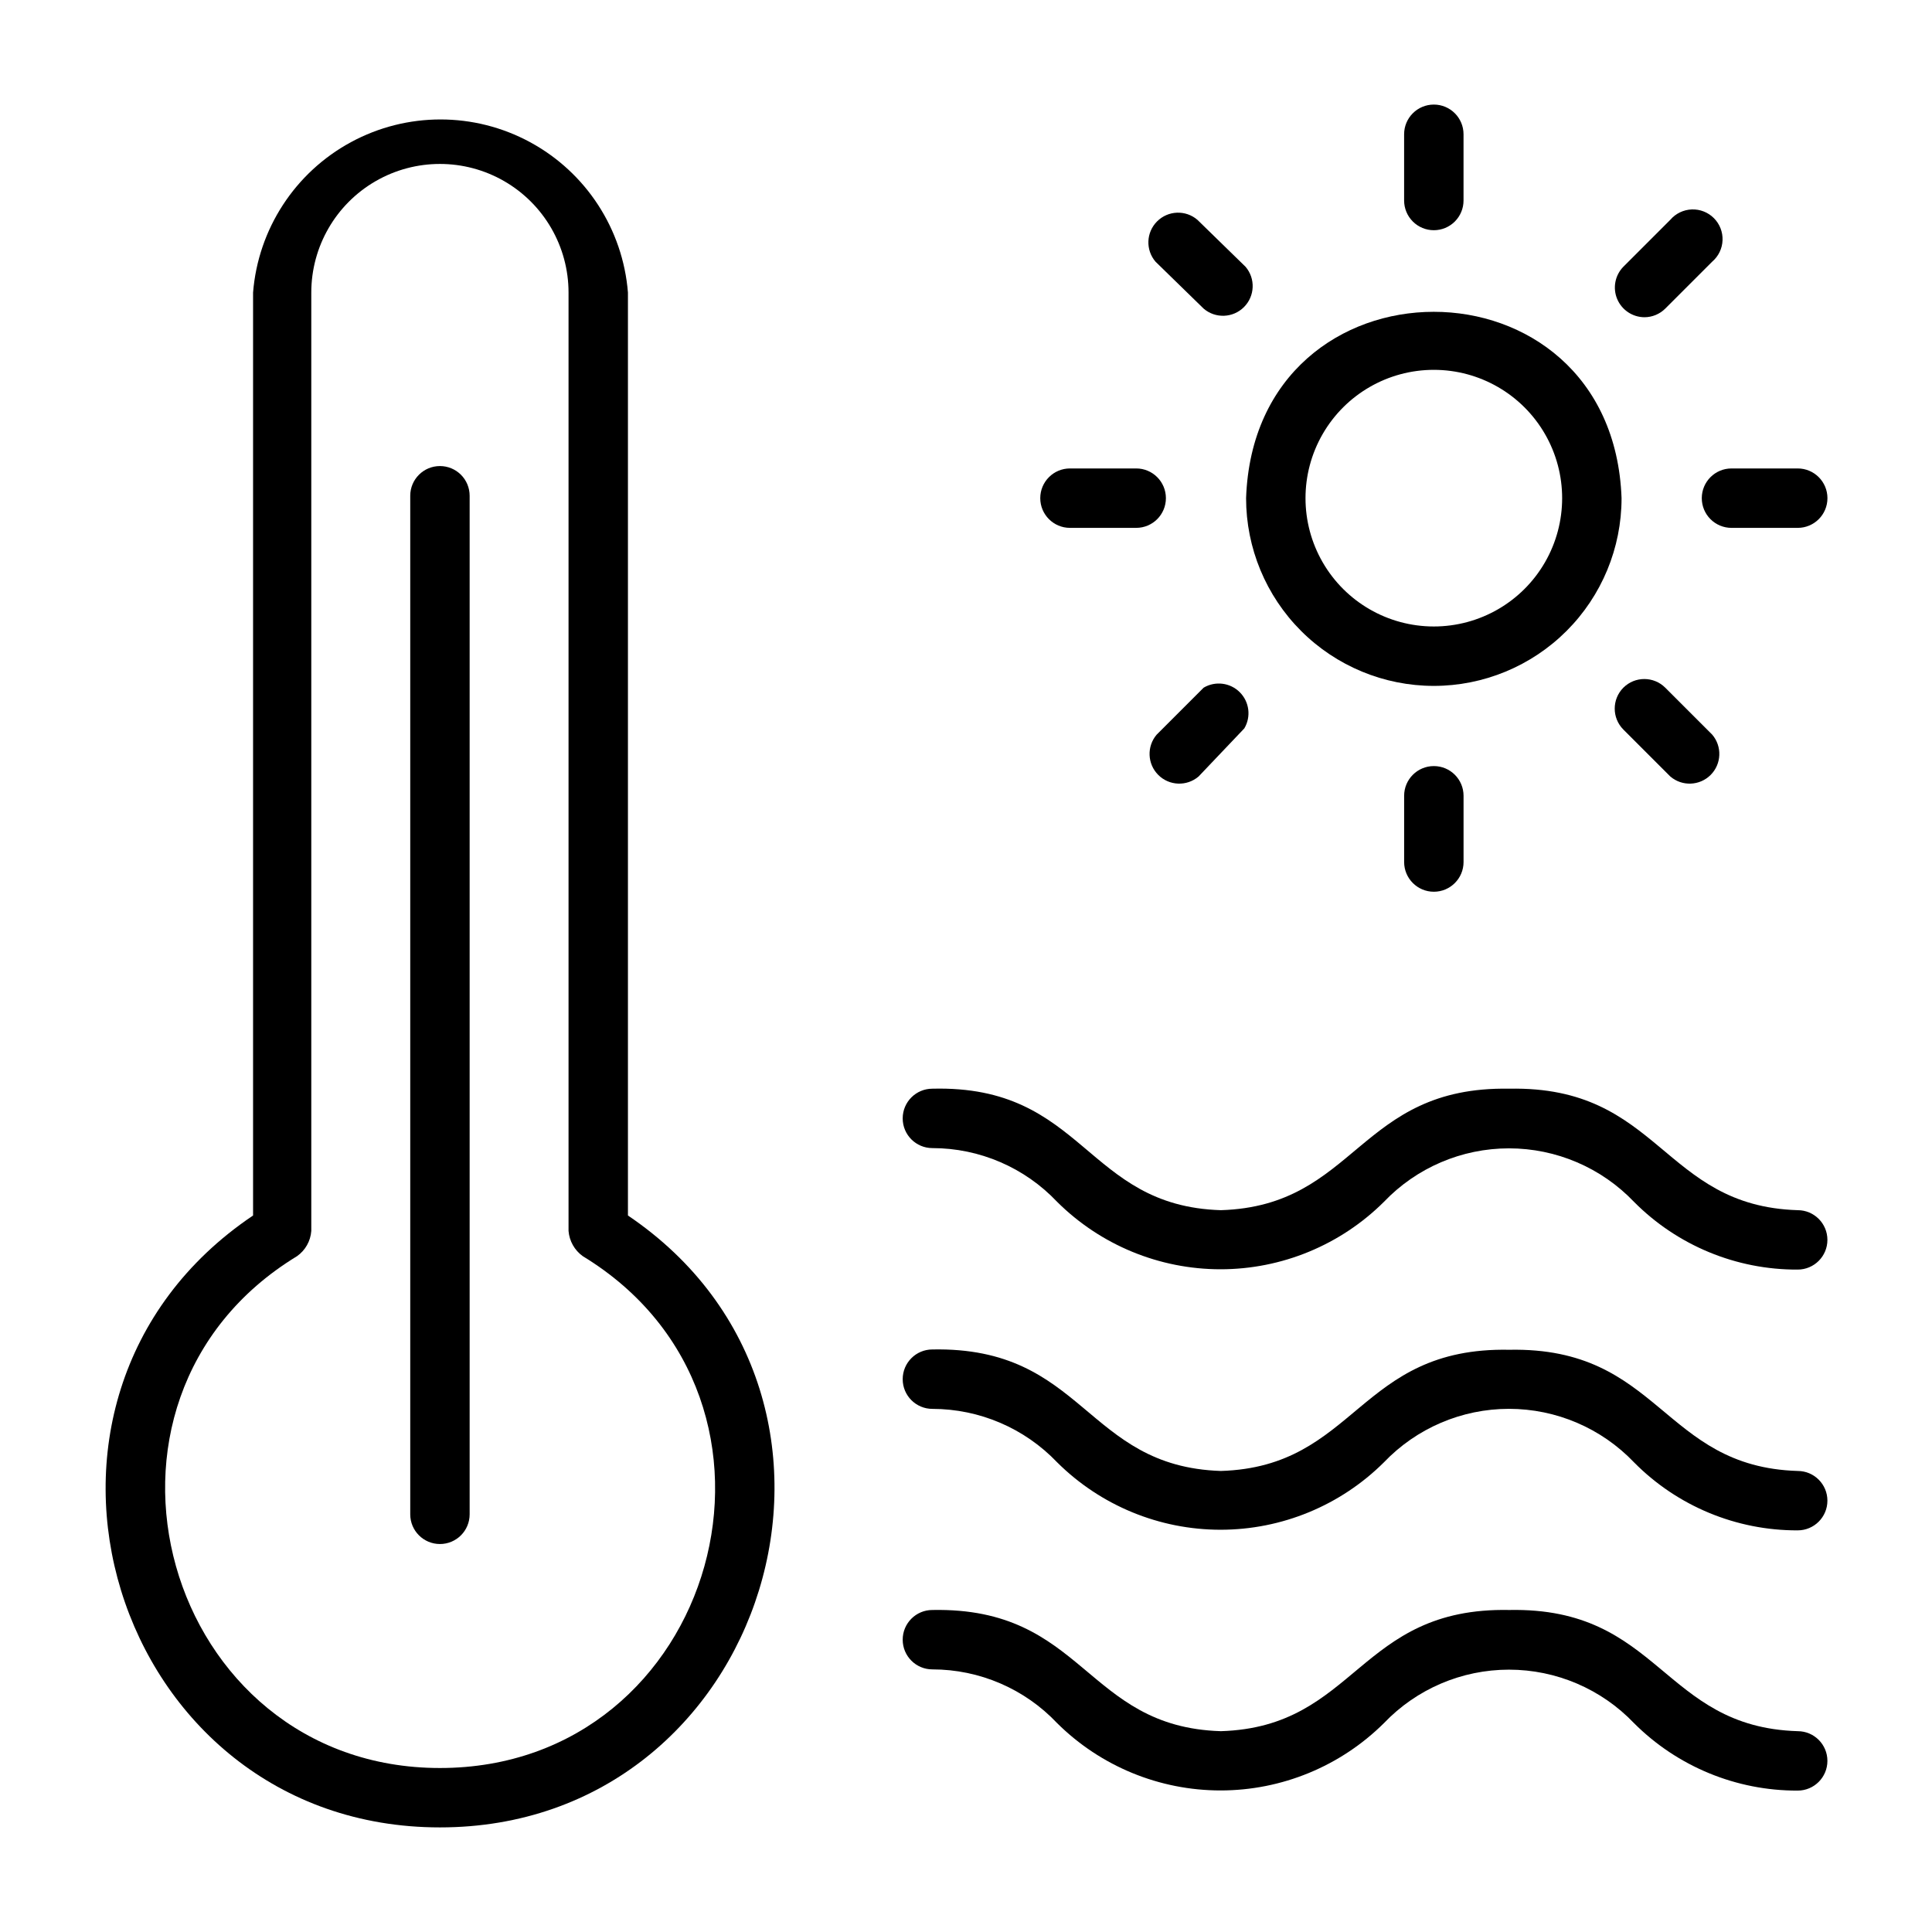
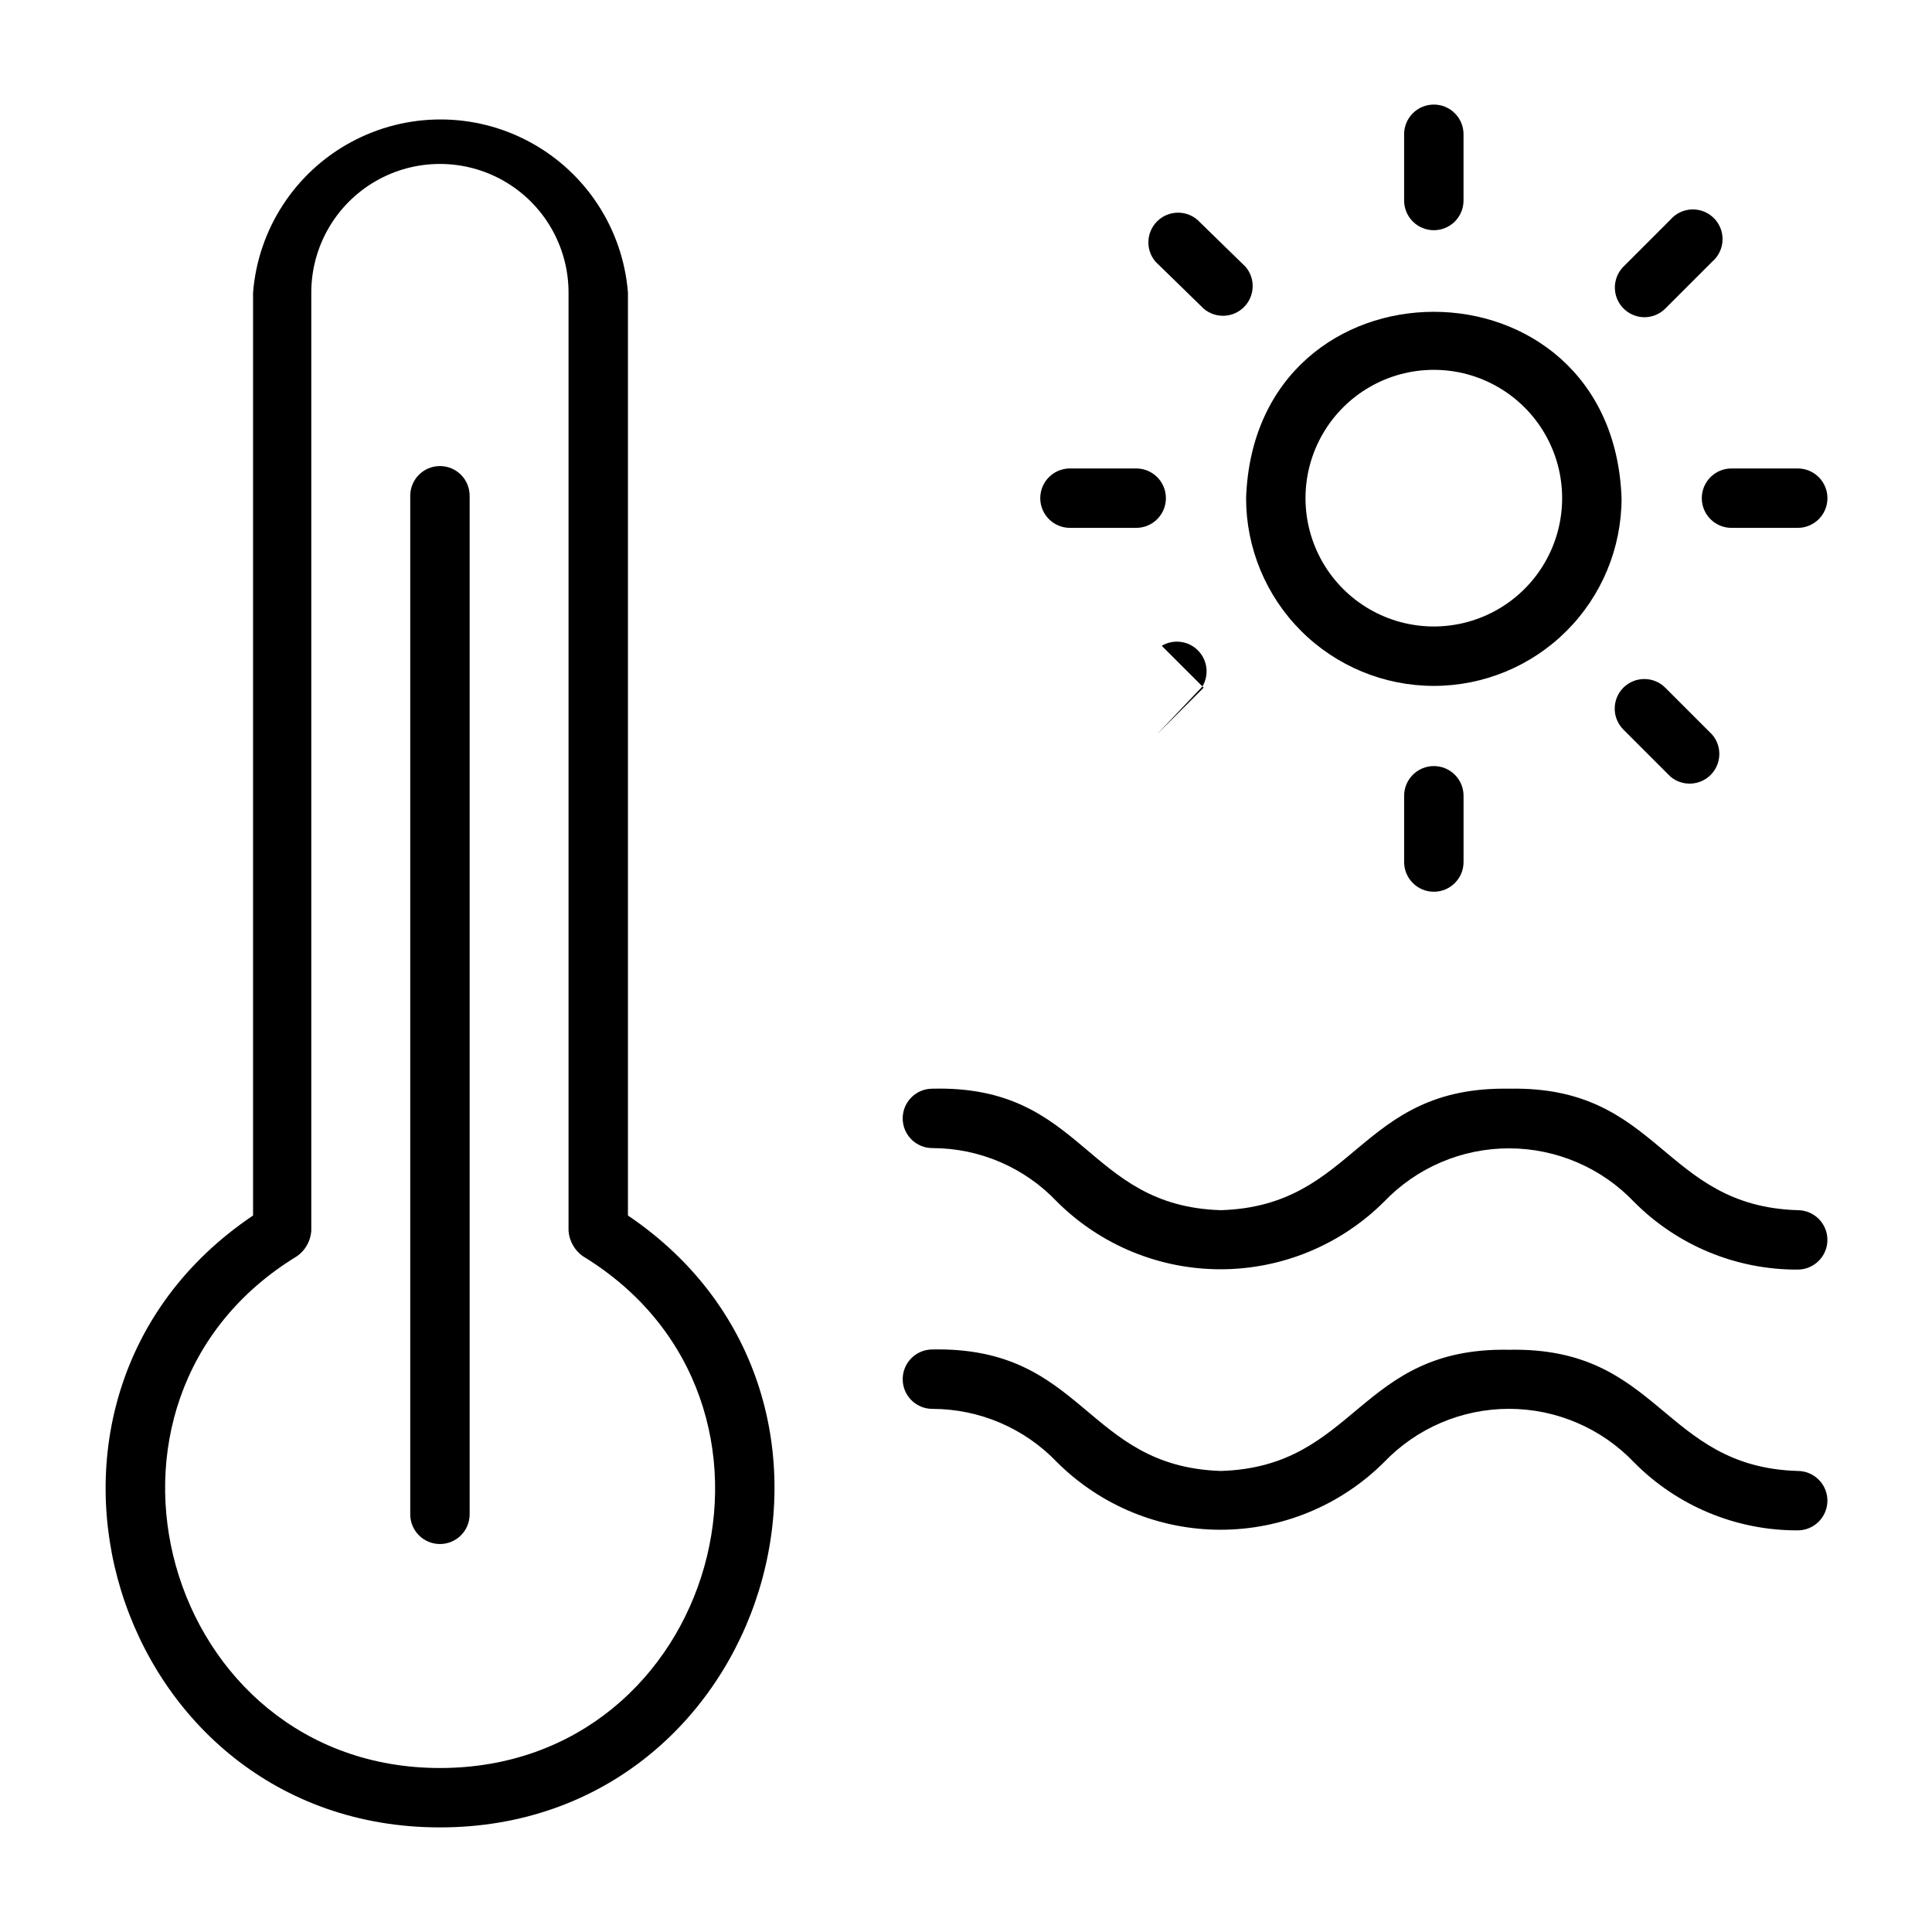
<svg xmlns="http://www.w3.org/2000/svg" fill="#000000" width="800px" height="800px" version="1.1" viewBox="144 144 512 512">
  <g>
    <path d="m310.41 466.12v-244.59c-1.34-16.809-11.086-31.801-25.91-39.84-14.82-8.043-32.703-8.043-47.523 0-14.82 8.039-24.57 23.031-25.91 39.84v244.59c-72.422 48.727-37.391 162.16 49.516 162.16s121.94-113.44 49.828-162.16zm-49.828 146.42c-73.133 0-100.76-97.375-37.867-135.64 2.199-1.551 3.586-4.004 3.781-6.688v-248.68c0-12.176 6.496-23.43 17.043-29.52 10.547-6.086 23.539-6.086 34.086 0 10.547 6.09 17.043 17.344 17.043 29.52v248.68c0.215 2.676 1.594 5.125 3.777 6.688 62.898 38.262 35.66 135.64-37.863 135.64z" />
    <path d="m260.59 267.51c-4.348 0-7.871 3.523-7.871 7.871v269.93c0 4.348 3.523 7.871 7.871 7.871 4.348 0 7.871-3.523 7.871-7.871v-269.93c0-2.086-0.828-4.09-2.305-5.566-1.477-1.477-3.481-2.305-5.566-2.305z" />
    <path d="m523.98 325.77c13.191 0 25.848-5.242 35.18-14.57 9.328-9.332 14.57-21.988 14.57-35.18-2.363-65.891-97.219-65.809-99.504 0 0 13.191 5.242 25.848 14.574 35.18 9.328 9.328 21.984 14.57 35.18 14.57zm0-83.758c12.148 0 23.375 6.481 29.449 17.004 6.074 10.52 6.074 23.484 0 34.008-6.074 10.52-17.301 17-29.449 17-12.152 0-23.379-6.481-29.453-17-6.074-10.523-6.074-23.488 0-34.008 6.074-10.523 17.301-17.004 29.453-17.004z" />
    <path d="m523.98 205.01c2.086 0 4.09-0.828 5.566-2.305 1.477-1.477 2.305-3.481 2.305-5.566v-17.555c0-4.348-3.523-7.871-7.871-7.871s-7.875 3.523-7.875 7.871v17.555c0 2.086 0.832 4.09 2.309 5.566 1.477 1.477 3.477 2.305 5.566 2.305z" />
    <path d="m579.8 228.07c2.062-0.008 4.043-0.828 5.508-2.285l12.438-12.438c1.668-1.426 2.664-3.481 2.746-5.676 0.086-2.191-0.746-4.316-2.297-5.867-1.551-1.551-3.68-2.387-5.871-2.301-2.191 0.086-4.25 1.078-5.676 2.746l-12.438 12.438c-2.215 2.258-2.863 5.625-1.645 8.543 1.223 2.922 4.07 4.824 7.234 4.84z" />
    <path d="m594.99 276.02c0 2.086 0.828 4.09 2.305 5.566 1.477 1.477 3.481 2.305 5.566 2.305h17.555c4.348 0 7.875-3.523 7.875-7.871s-3.527-7.875-7.875-7.875h-17.555c-4.348 0-7.871 3.527-7.871 7.875z" />
    <path d="m574.21 326.24c-3.055 3.07-3.055 8.027 0 11.098l12.438 12.438c3.121 2.676 7.777 2.496 10.688-0.41 2.906-2.91 3.086-7.566 0.41-10.688l-12.438-12.438c-3.07-3.055-8.027-3.055-11.098 0z" />
    <path d="m516.11 354.89v17.555c0 4.348 3.527 7.875 7.875 7.875s7.871-3.527 7.871-7.875v-17.555c0-4.348-3.523-7.871-7.871-7.871s-7.875 3.523-7.875 7.871z" />
-     <path d="m462.98 326.24-12.438 12.438h-0.004c-2.672 3.121-2.492 7.777 0.414 10.688 2.906 2.906 7.562 3.086 10.688 0.41l12.121-12.75c1.832-3.094 1.336-7.035-1.207-9.578-2.539-2.543-6.484-3.039-9.574-1.207z" />
+     <path d="m462.98 326.24-12.438 12.438h-0.004l12.121-12.75c1.832-3.094 1.336-7.035-1.207-9.578-2.539-2.543-6.484-3.039-9.574-1.207z" />
    <path d="m427.55 283.89h17.555c4.348 0 7.871-3.523 7.871-7.871s-3.523-7.875-7.871-7.875h-17.555c-4.348 0-7.871 3.527-7.871 7.875s3.523 7.871 7.871 7.871z" />
    <path d="m462.98 225.79c3.121 2.676 7.777 2.496 10.684-0.41 2.91-2.91 3.09-7.566 0.414-10.688l-12.754-12.438c-3.121-2.676-7.777-2.496-10.684 0.414-2.91 2.906-3.09 7.562-0.414 10.684z" />
    <path d="m620.41 464.71c-35.977-1.102-36.367-32.984-76.438-32.195-40.07-0.707-40.383 31.094-76.438 32.195-36.051-1.102-36.051-33.219-76.438-32.195-4.348 0-7.871 3.523-7.871 7.871 0 4.348 3.523 7.871 7.871 7.871 12.512 0.004 24.473 5.156 33.062 14.25 11.508 11.438 27.074 17.863 43.297 17.863 16.227 0 31.793-6.426 43.297-17.863 8.645-9.059 20.621-14.184 33.141-14.184 12.52 0 24.496 5.125 33.141 14.184 11.469 11.555 27.098 18.023 43.375 17.945 4.348 0 7.875-3.523 7.875-7.871s-3.527-7.871-7.875-7.871z" />
    <path d="m620.41 533.82c-35.977-1.102-36.367-32.906-76.438-32.117-40.07-0.789-40.383 31.016-76.438 32.117-36.051-1.184-36.051-32.984-76.438-32.199-4.348 0-7.871 3.527-7.871 7.875s3.523 7.871 7.871 7.871c12.496 0.008 24.441 5.129 33.062 14.168 11.508 11.441 27.074 17.863 43.297 17.863 16.227 0 31.793-6.422 43.297-17.863 8.645-9.055 20.621-14.18 33.141-14.18 12.52 0 24.496 5.125 33.141 14.18 11.453 11.59 27.086 18.086 43.375 18.027 4.348 0 7.875-3.523 7.875-7.871 0-4.348-3.527-7.871-7.875-7.871z" />
-     <path d="m620.41 602.78c-35.977-1.102-36.367-32.906-76.438-32.117-40.07-0.789-40.383 31.016-76.438 32.117-36.051-1.102-36.051-32.906-76.438-32.117-4.348 0-7.871 3.523-7.871 7.871s3.523 7.871 7.871 7.871c12.512 0.004 24.473 5.156 33.062 14.25 11.516 11.422 27.078 17.832 43.297 17.832s31.781-6.41 43.297-17.832c8.645-9.059 20.621-14.18 33.141-14.18 12.52 0 24.496 5.121 33.141 14.18 11.5 11.5 27.113 17.934 43.375 17.871 4.348 0 7.875-3.527 7.875-7.875s-3.527-7.871-7.875-7.871z" />
  </g>
</svg>